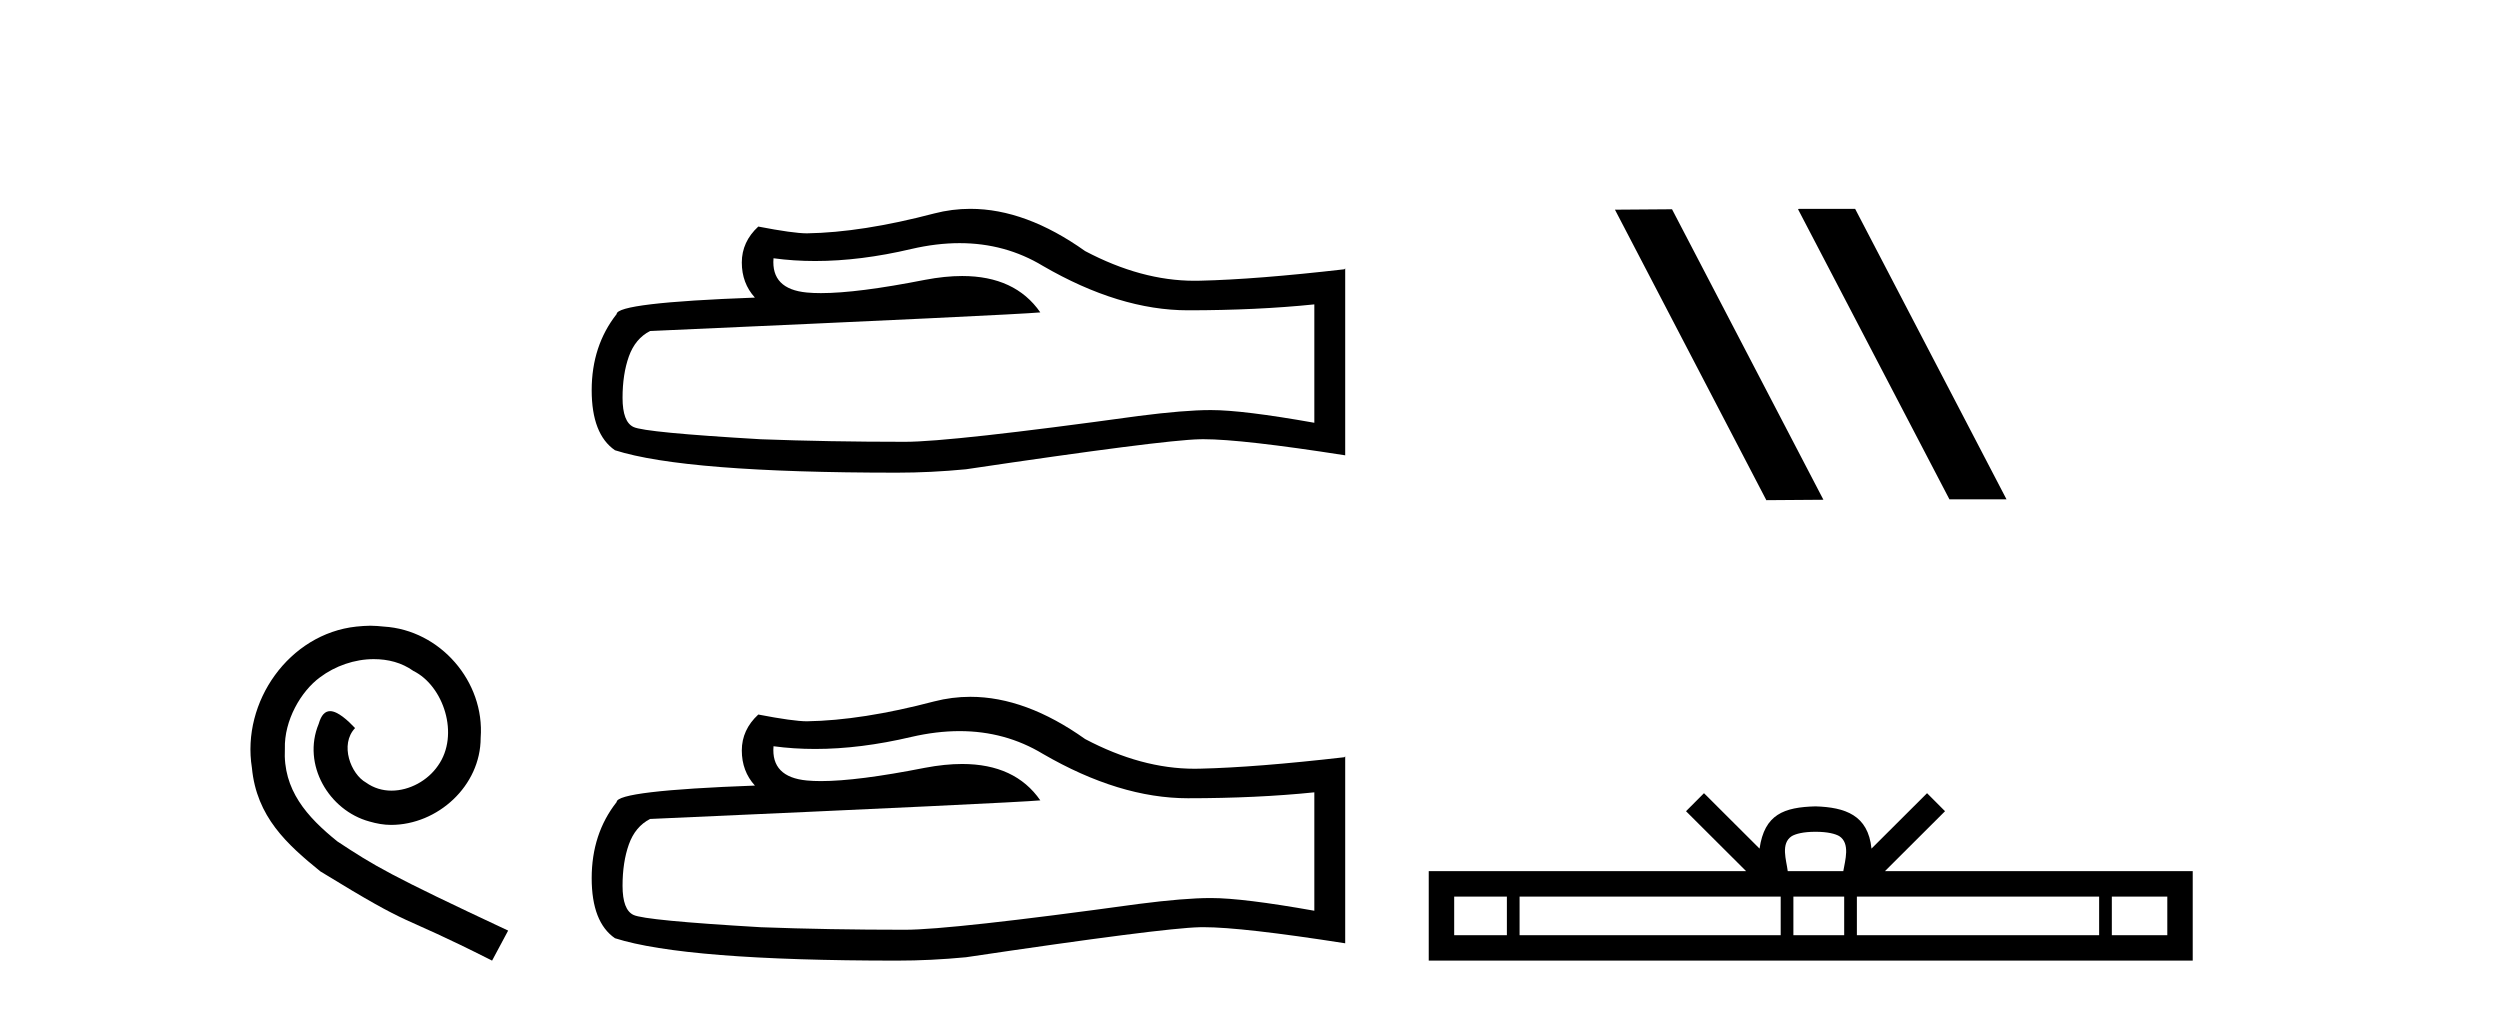
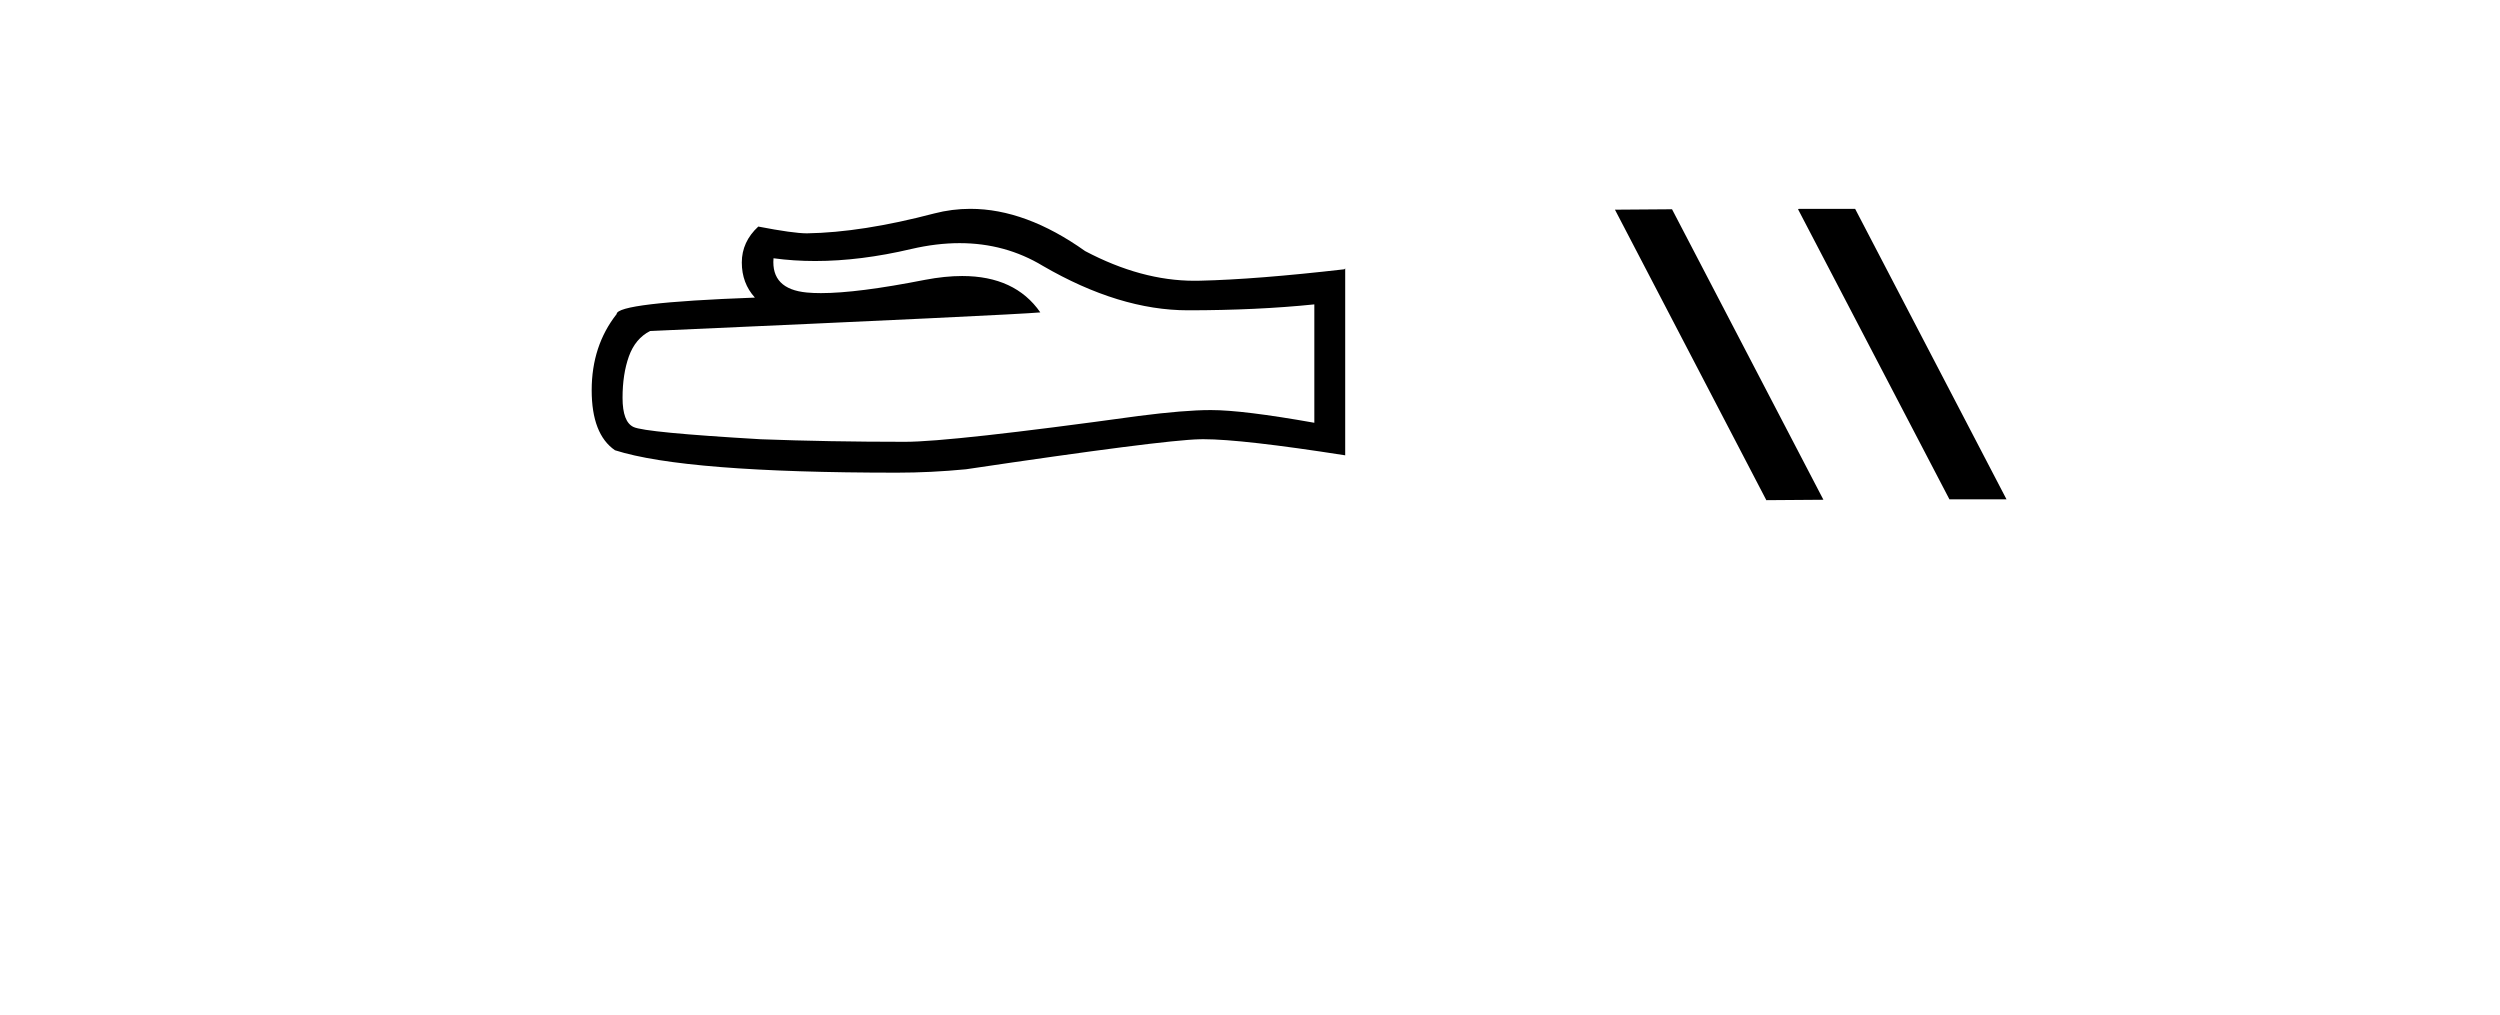
<svg xmlns="http://www.w3.org/2000/svg" width="101.0" height="41.0">
-   <path d="M 14.96 25.279 C 14.772 25.279 14.584 25.297 14.397 25.314 C 11.68 25.604 9.75 28.354 10.177 31.019 C 10.365 33.001 11.595 34.111 12.944 35.205 C 16.959 37.665 15.832 36.759 19.88 38.809 L 20.529 37.596 C 15.712 35.341 15.131 34.983 13.628 33.992 C 12.398 33.001 11.424 31.908 11.509 30.251 C 11.475 29.106 12.159 27.927 12.927 27.364 C 13.542 26.902 14.328 26.629 15.097 26.629 C 15.678 26.629 16.224 26.766 16.703 27.107 C 17.916 27.705 18.582 29.687 17.694 30.934 C 17.284 31.532 16.549 31.942 15.814 31.942 C 15.456 31.942 15.097 31.839 14.789 31.617 C 14.174 31.276 13.713 30.08 14.345 29.414 C 14.055 29.106 13.645 28.73 13.337 28.73 C 13.132 28.73 12.979 28.884 12.876 29.243 C 12.193 30.883 13.286 32.745 14.926 33.189 C 15.217 33.274 15.507 33.326 15.797 33.326 C 17.677 33.326 19.419 31.754 19.419 29.807 C 19.59 27.534 17.779 25.45 15.507 25.314 C 15.336 25.297 15.148 25.279 14.96 25.279 Z" style="fill:#000000;stroke:none" />
  <path d="M 38.768 9.823 Q 40.612 9.823 42.132 10.742 Q 45.224 12.536 47.991 12.536 Q 50.776 12.536 53.099 12.297 L 53.099 17.08 Q 50.212 16.567 48.931 16.567 L 48.897 16.567 Q 47.855 16.567 45.993 16.806 Q 38.425 17.849 36.563 17.849 Q 33.471 17.849 30.737 17.746 Q 26.057 17.473 25.595 17.251 Q 25.151 17.046 25.151 16.072 Q 25.151 15.115 25.407 14.398 Q 25.664 13.68 26.262 13.373 Q 40.885 12.724 42.029 12.621 Q 41.01 11.151 38.872 11.151 Q 38.178 11.151 37.366 11.306 Q 34.642 11.842 33.166 11.842 Q 32.855 11.842 32.599 11.818 Q 31.147 11.682 31.25 10.434 L 31.25 10.434 Q 32.065 10.545 32.934 10.545 Q 34.759 10.545 36.819 10.059 Q 37.835 9.823 38.768 9.823 ZM 39.203 8.437 Q 38.463 8.437 37.741 8.624 Q 34.82 9.392 32.599 9.427 Q 32.053 9.427 30.635 9.153 Q 29.969 9.768 29.969 10.605 Q 29.969 11.442 30.498 12.023 Q 24.912 12.228 24.912 12.689 Q 23.904 13.971 23.904 15.764 Q 23.904 17.541 24.844 18.19 Q 27.679 19.096 36.238 19.096 Q 37.605 19.096 39.023 18.959 Q 46.949 17.78 48.47 17.746 Q 48.541 17.744 48.619 17.744 Q 50.181 17.744 54.346 18.395 L 54.346 10.844 L 54.312 10.879 Q 50.742 11.289 48.487 11.34 Q 48.371 11.343 48.255 11.343 Q 46.109 11.343 43.84 10.144 Q 41.44 8.437 39.203 8.437 Z" style="fill:#000000;stroke:none" />
-   <path d="M 38.768 29.537 Q 40.612 29.537 42.132 30.456 Q 45.224 32.249 47.991 32.249 Q 50.776 32.249 53.099 32.01 L 53.099 36.794 Q 50.212 36.281 48.931 36.281 L 48.897 36.281 Q 47.855 36.281 45.993 36.52 Q 38.425 37.562 36.563 37.562 Q 33.471 37.562 30.737 37.46 Q 26.057 37.186 25.595 36.964 Q 25.151 36.759 25.151 35.786 Q 25.151 34.829 25.407 34.111 Q 25.664 33.394 26.262 33.086 Q 40.885 32.437 42.029 32.335 Q 41.01 30.865 38.872 30.865 Q 38.178 30.865 37.366 31.019 Q 34.642 31.556 33.166 31.556 Q 32.855 31.556 32.599 31.532 Q 31.147 31.395 31.25 30.148 L 31.25 30.148 Q 32.065 30.258 32.934 30.258 Q 34.759 30.258 36.819 29.772 Q 37.835 29.537 38.768 29.537 ZM 39.203 28.151 Q 38.463 28.151 37.741 28.337 Q 34.82 29.106 32.599 29.14 Q 32.053 29.14 30.635 28.867 Q 29.969 29.482 29.969 30.319 Q 29.969 31.156 30.498 31.737 Q 24.912 31.942 24.912 32.403 Q 23.904 33.684 23.904 35.478 Q 23.904 37.255 24.844 37.904 Q 27.679 38.809 36.238 38.809 Q 37.605 38.809 39.023 38.673 Q 46.949 37.494 48.47 37.46 Q 48.541 37.458 48.619 37.458 Q 50.181 37.458 54.346 38.109 L 54.346 30.558 L 54.312 30.592 Q 50.742 31.002 48.487 31.054 Q 48.371 31.057 48.255 31.057 Q 46.109 31.057 43.84 29.858 Q 41.44 28.151 39.203 28.151 Z" style="fill:#000000;stroke:none" />
  <path d="M 72.675 8.437 L 72.641 8.454 L 78.757 20.173 L 81.063 20.173 L 74.947 8.437 ZM 67.55 8.454 L 65.244 8.471 L 71.36 20.207 L 73.666 20.19 L 67.55 8.454 Z" style="fill:#000000;stroke:none" />
-   <path d="M 73.347 33.604 C 73.847 33.604 74.149 33.689 74.304 33.778 C 74.759 34.068 74.542 34.761 74.469 35.195 L 72.225 35.195 C 72.171 34.752 71.926 34.076 72.39 33.778 C 72.546 33.689 72.846 33.604 73.347 33.604 ZM 60.878 36.222 L 60.878 37.782 L 58.749 37.782 L 58.749 36.222 ZM 71.94 36.222 L 71.94 37.782 L 61.391 37.782 L 61.391 36.222 ZM 74.505 36.222 L 74.505 37.782 L 72.453 37.782 L 72.453 36.222 ZM 84.805 36.222 L 84.805 37.782 L 75.018 37.782 L 75.018 36.222 ZM 87.559 36.222 L 87.559 37.782 L 85.318 37.782 L 85.318 36.222 ZM 68.841 32.045 L 68.115 32.773 L 70.544 35.195 L 57.721 35.195 L 57.721 38.809 L 88.586 38.809 L 88.586 35.195 L 76.151 35.195 L 78.579 32.773 L 77.853 32.045 L 75.608 34.284 C 75.473 32.927 74.543 32.615 73.347 32.577 C 72.069 32.611 71.285 32.9 71.086 34.284 L 68.841 32.045 Z" style="fill:#000000;stroke:none" />
</svg>